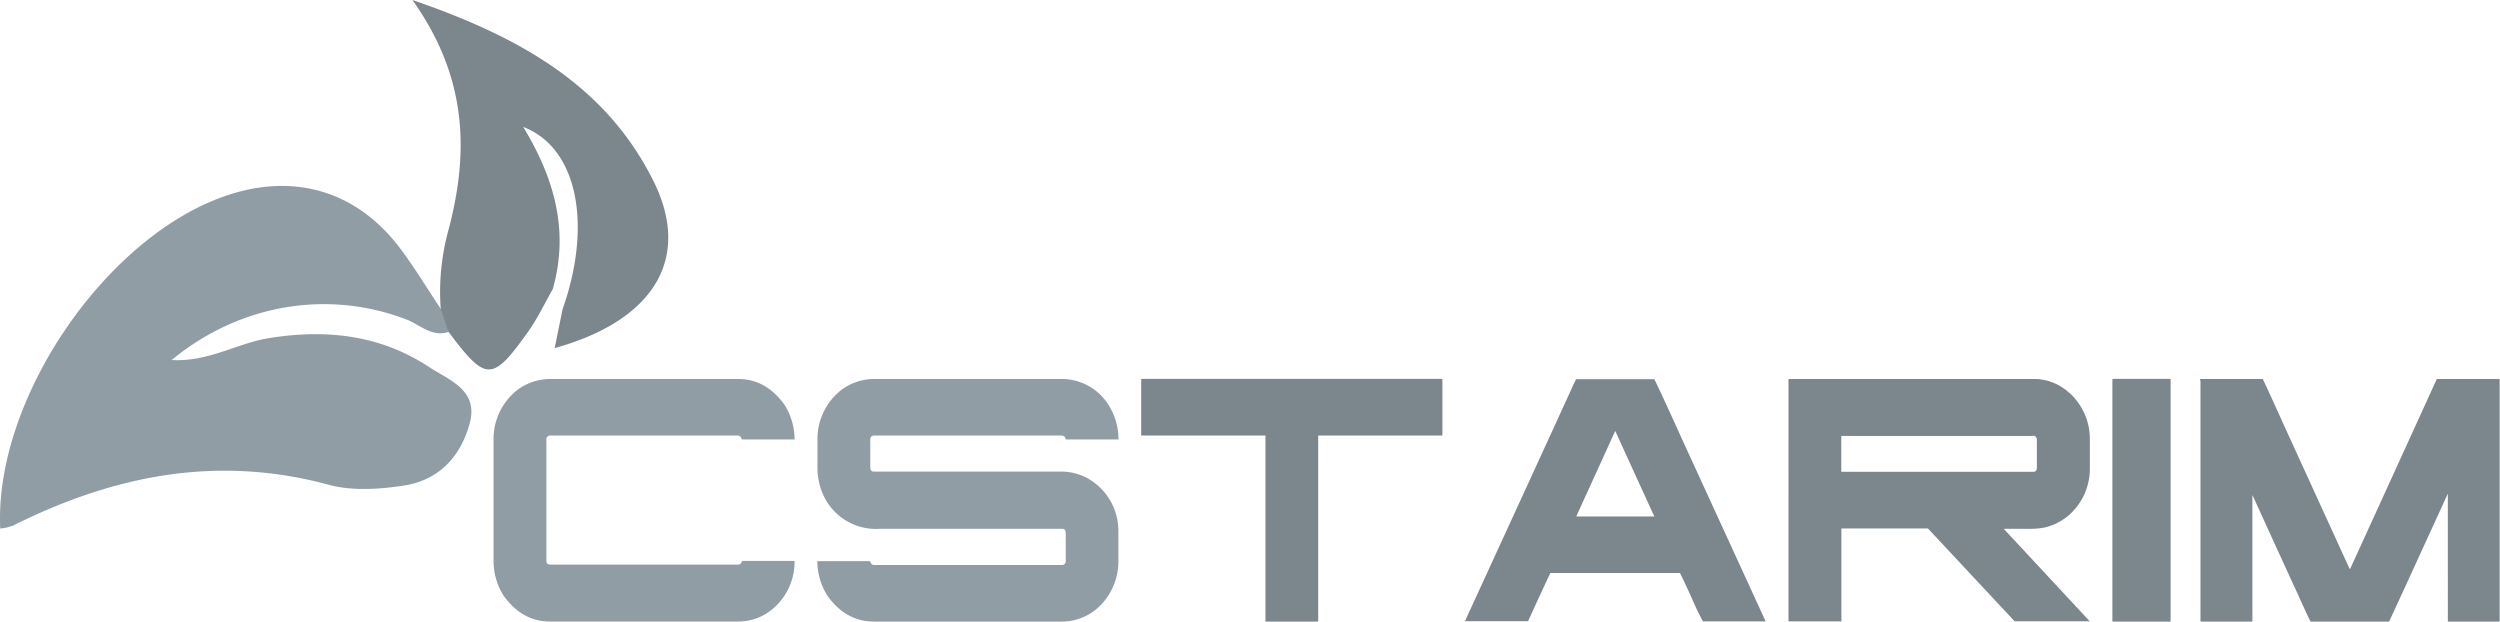
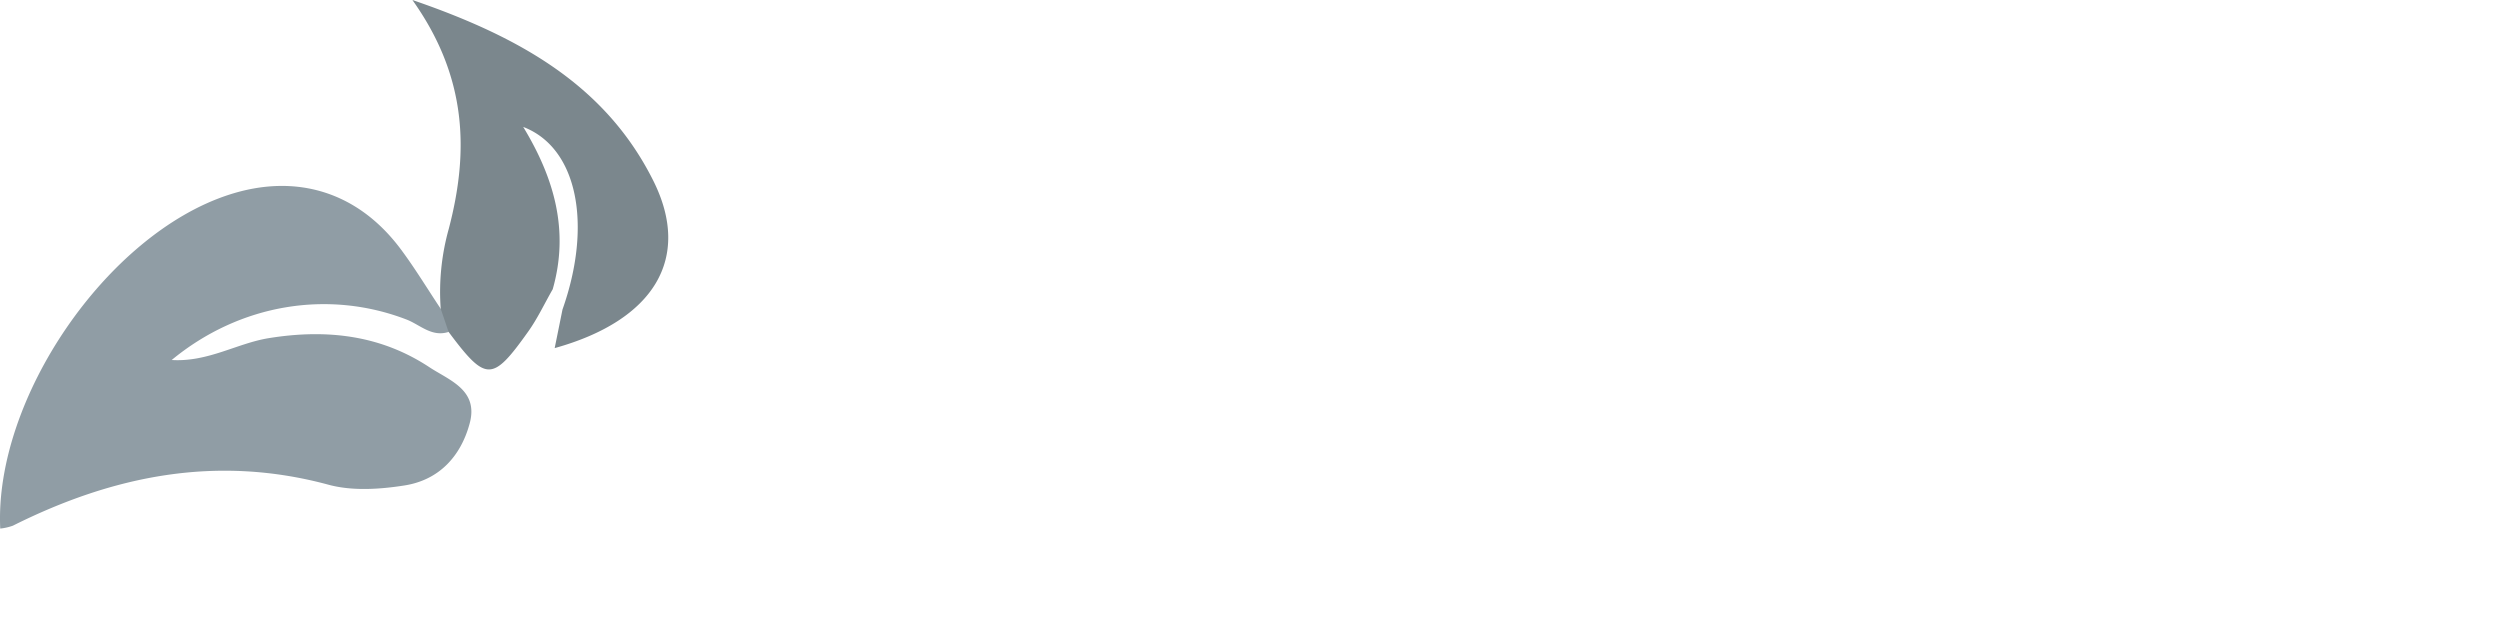
<svg xmlns="http://www.w3.org/2000/svg" viewBox="0 0 432.77 107.6">
  <g data-name="Layer 2">
    <g data-name="Layer 1">
      <path d="M77.65 57.46c-2.91.94-4.92-1.23-7.26-2.14-13.55-5.22-28.87-2.73-40.67 7C36 62.7 41 59.44 46.5 58.54c10-1.62 19.34-.56 27.79 5 3.45 2.29 8.63 3.94 7 9.81-1.55 5.7-5.33 9.74-11.23 10.68-4.31.68-9.1 1-13.23-.13-19.29-5.21-37.22-1.6-54.6 7.1a9.35 9.35 0 0 1-2.19.5C-1 69 18.48 40.63 39.55 33.74 51.27 29.9 62 33.23 69.4 43.17c2.46 3.3 4.6 6.85 6.89 10.28 1.71.93 2.86 2.03 1.36 4.01z" fill="#909da5" />
      <path d="M113.11 31.32C104.86 14.78 90 6.39 71.39 0c9.52 13.37 9.79 26.27 6.3 39.6a40.55 40.55 0 0 0-1.4 13.85c.46 1.33.91 2.67 1.36 4 6.47 8.65 7.56 8.69 13.75 0 1.65-2.3 2.86-4.91 4.28-7.38 2.85-10 .37-19.08-5.11-28.1 9.42 3.6 12 16.92 6.8 31.62-.44 2.18-.88 4.37-1.35 6.67 17.2-4.78 23.77-15.54 17.09-28.94z" fill="#7b878d" />
-       <path d="M95.18 65.61h32.62q4.8 0 8 4.46a11.3 11.3 0 0 1 1.75 6h-9.09s-.11-.15-.22-.44a.76.76 0 0 0-.49-.23H95.21a.63.63 0 0 0-.63.67v21c0 .45.26.67.63.67h32.57c.32 0 .55-.21.68-.64h9c.06 0 .09 0 .09.11a10.68 10.68 0 0 1-3.63 8.06 9.22 9.22 0 0 1-6.11 2.32H95.18q-4.77 0-8-4.46a11.29 11.29 0 0 1-1.74-6V76.07a10.73 10.73 0 0 1 4.14-8.58 9.51 9.51 0 0 1 5.6-1.88zm56.06 0H184a9.53 9.53 0 0 1 7.47 3.87 11.14 11.14 0 0 1 2.15 6.59h-9.08s-.11-.15-.22-.44a.72.72 0 0 0-.49-.23h-32.56a.62.62 0 0 0-.62.67v4.81c0 .5.19.76.59.76h32.93a9.93 9.93 0 0 1 3.82 1 10.45 10.45 0 0 1 5.61 9.41v5.07a10.81 10.81 0 0 1-3.08 7.64 9.31 9.31 0 0 1-6.52 2.84h-32.76q-4.77 0-8-4.46a11.3 11.3 0 0 1-1.75-6h9.09l.3.52a.86.86 0 0 0 .41.15h32.57a.63.63 0 0 0 .63-.67V92.3c0-.51-.2-.76-.6-.76h-31.61a10 10 0 0 1-10.22-7.06 11.21 11.21 0 0 1-.55-3.34v-5.07a10.74 10.74 0 0 1 4.15-8.58 9.48 9.48 0 0 1 5.58-1.88z" fill="#909da5" />
-       <path d="M197.63 65.58h52s.06 0 .06.09v9.64q0 .09-.06.09h-21.44v32.11c0 .06 0 .09-.08.09h-9s-.05 0-.05-.09V75.4h-21.43s-.08 0-.08-.09v-9.64c0-.06.03-.09.08-.09zm75.23.06h13.52q1 2 5.15 11.16l14.12 30.77H294.8a43.49 43.49 0 0 1-2-4.17q-1.93-4.22-2-4.21h-22.41q-.67 1.34-3.87 8.35h-10.93q18.32-39.88 18.65-40.67a12.86 12.86 0 0 1 .62-1.23zm6.73 9-6.73 14.76h13.52q-5.78-12.6-6.73-14.73zm30.07-9.03h42.98a9.34 9.34 0 0 1 3.7 1.06 10.48 10.48 0 0 1 2.76 2.22 10.77 10.77 0 0 1 2.67 7.18v5.07a10.71 10.71 0 0 1-3.27 7.71 9.8 9.8 0 0 1-4.53 2.46 13.81 13.81 0 0 1-3 .23h-4.11q9.31 10 14.88 16h-13l-15-16.06h-14.98v16c0 .06 0 .09-.08.09h-9s-.08 0-.08-.09V65.7zm42.08 9.85h-33v6.21H352c.4 0 .6-.26.6-.76V76.1a.7.7 0 0 0-.49-.67zm14.07-9.88h9.81a.14.14 0 0 1 .13.15v41.72c0 .1 0 .15-.13.15h-9.81c-.1 0-.14 0-.14-.15V65.73c.02-.1.06-.15.14-.15zm15.07.03h10.82q.63 1.26 3.87 8.44l11.17 24.43h.09q12-26.28 15-32.87h10.88v41.99h-8.89c-.05 0-.08 0-.08-.09V85.45q-9.36 20.47-10.17 22.15H400q-.1 0-2.43-5.19-.87-1.84-7.66-16.73v21.83c0 .06 0 .09-.08.09H381c-.06 0-.08 0-.08-.09V66a.85.85 0 0 0-.11-.32z" fill="#7b878d" />
    </g>
  </g>
</svg>